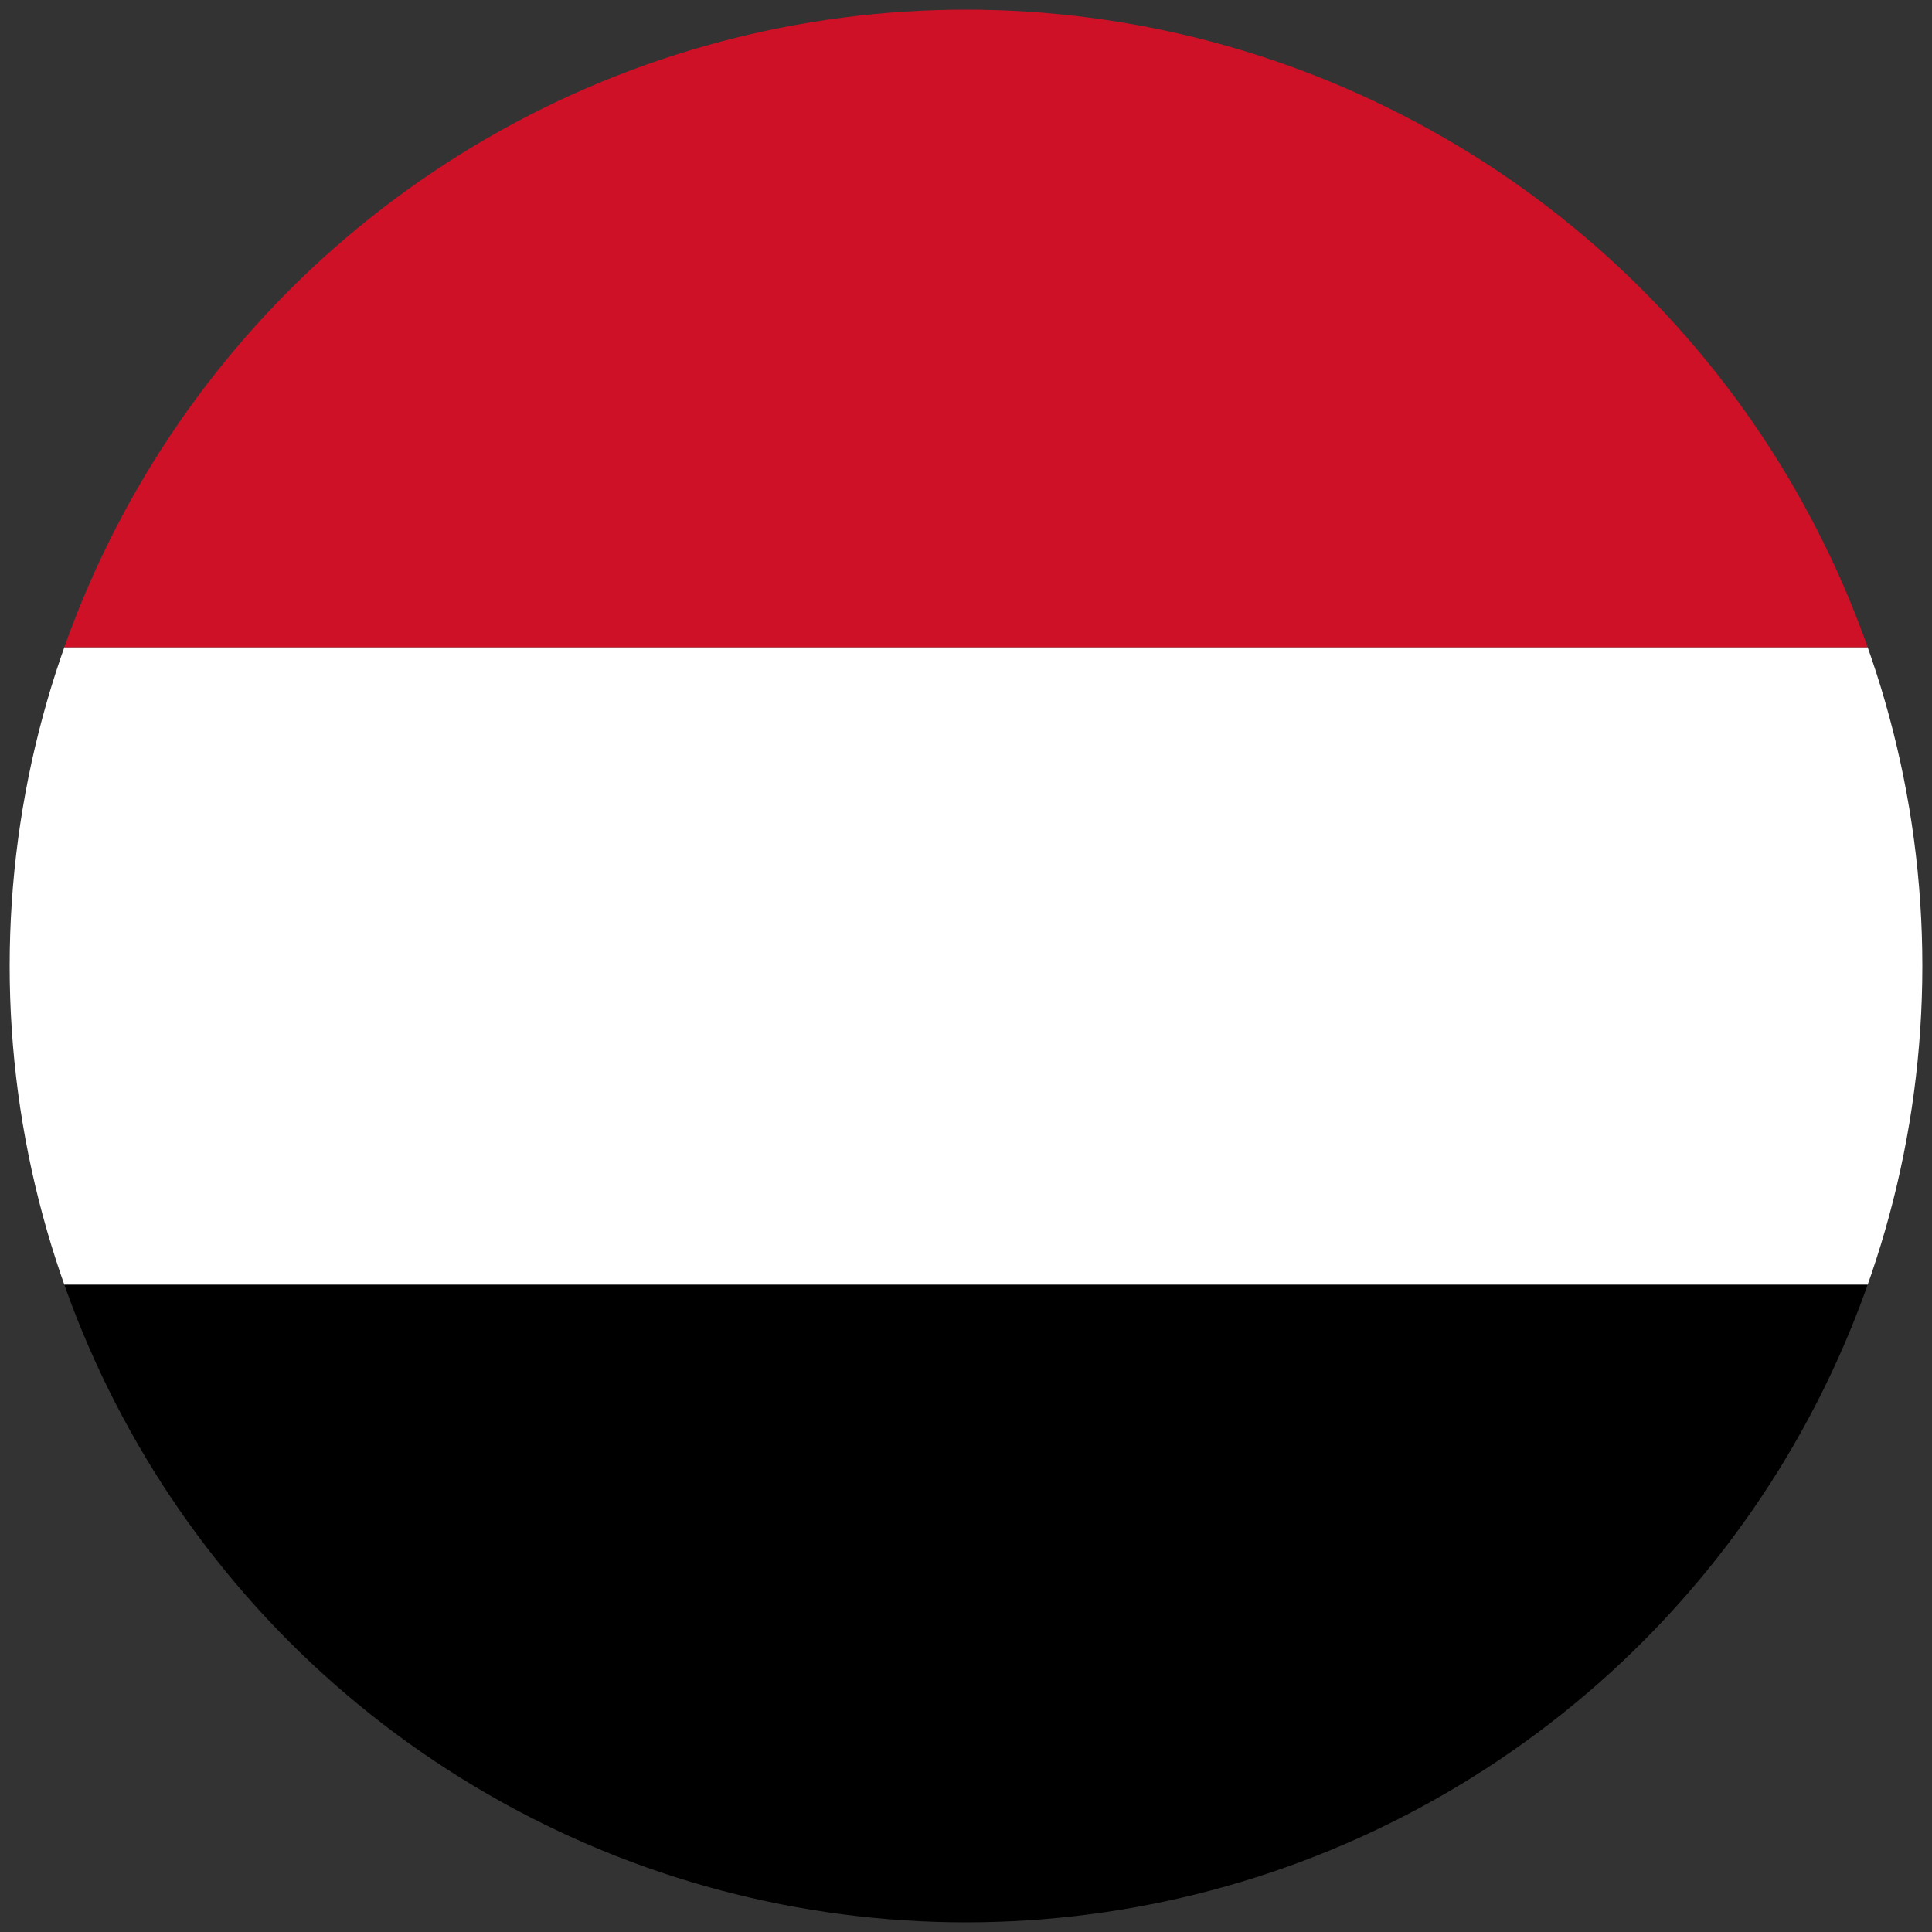
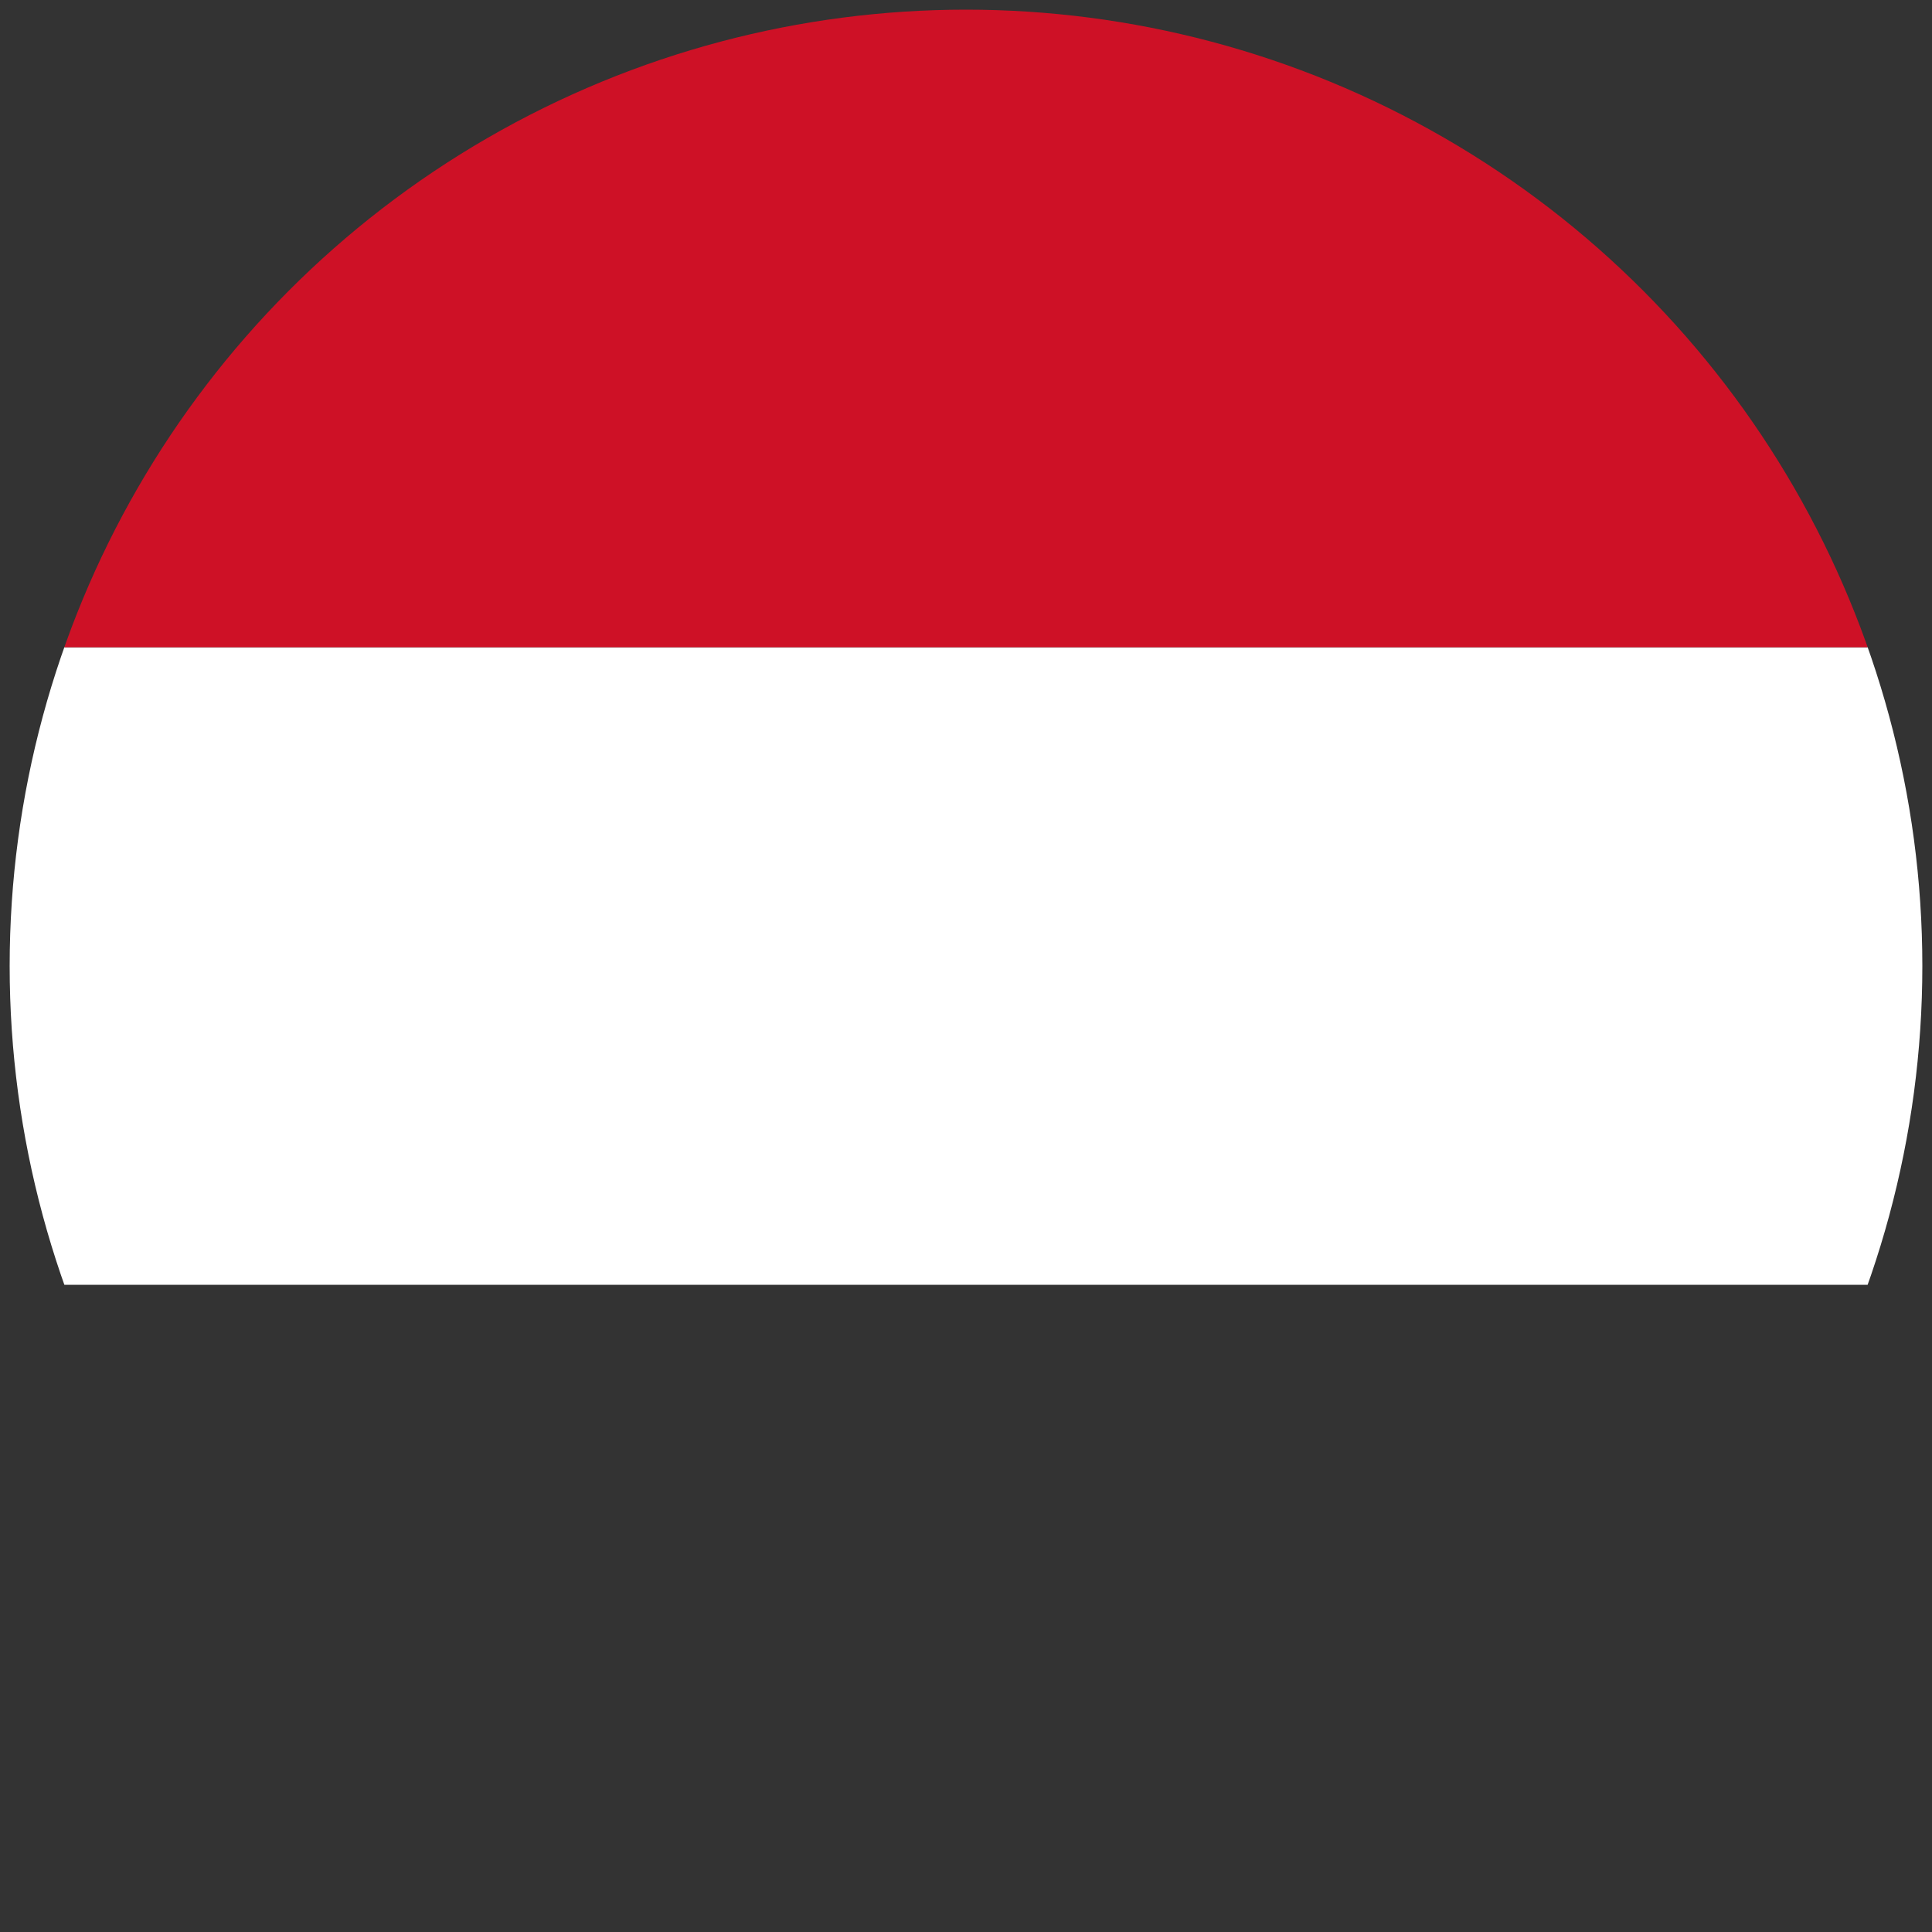
<svg xmlns="http://www.w3.org/2000/svg" xmlns:xlink="http://www.w3.org/1999/xlink" version="1.1" id="Layer_1" x="0px" y="0px" viewBox="0 0 100 100" style="enable-background:new 0 0 100 100;" xml:space="preserve">
  <rect x="0" y="0" width="100" height="100" fill="#333333" stroke="none" />
  <style type="text/css">
	.st0{clip-path:url(#SVGID_00000080903259805639625170000015061912221092780448_);}
	.st1{fill:#FFFFFF;}
	.st2{fill:#CE1126;}
</style>
  <g>
    <g>
      <defs>
        <circle id="SVGID_1_" cx="50" cy="50" r="49.5" />
      </defs>
      <clipPath id="SVGID_00000082365896583213745180000011686997090357386883_">
        <use xlink:href="#SVGID_1_" style="overflow:visible;" />
      </clipPath>
      <g style="clip-path:url(#SVGID_00000082365896583213745180000011686997090357386883_);">
        <rect x="-24.2" y="33.5" class="st1" width="148.5" height="33" />
        <rect x="-24.2" y="0.5" class="st2" width="148.5" height="33" />
-         <rect x="-24.2" y="66.5" width="148.5" height="33" />
      </g>
    </g>
  </g>
</svg>